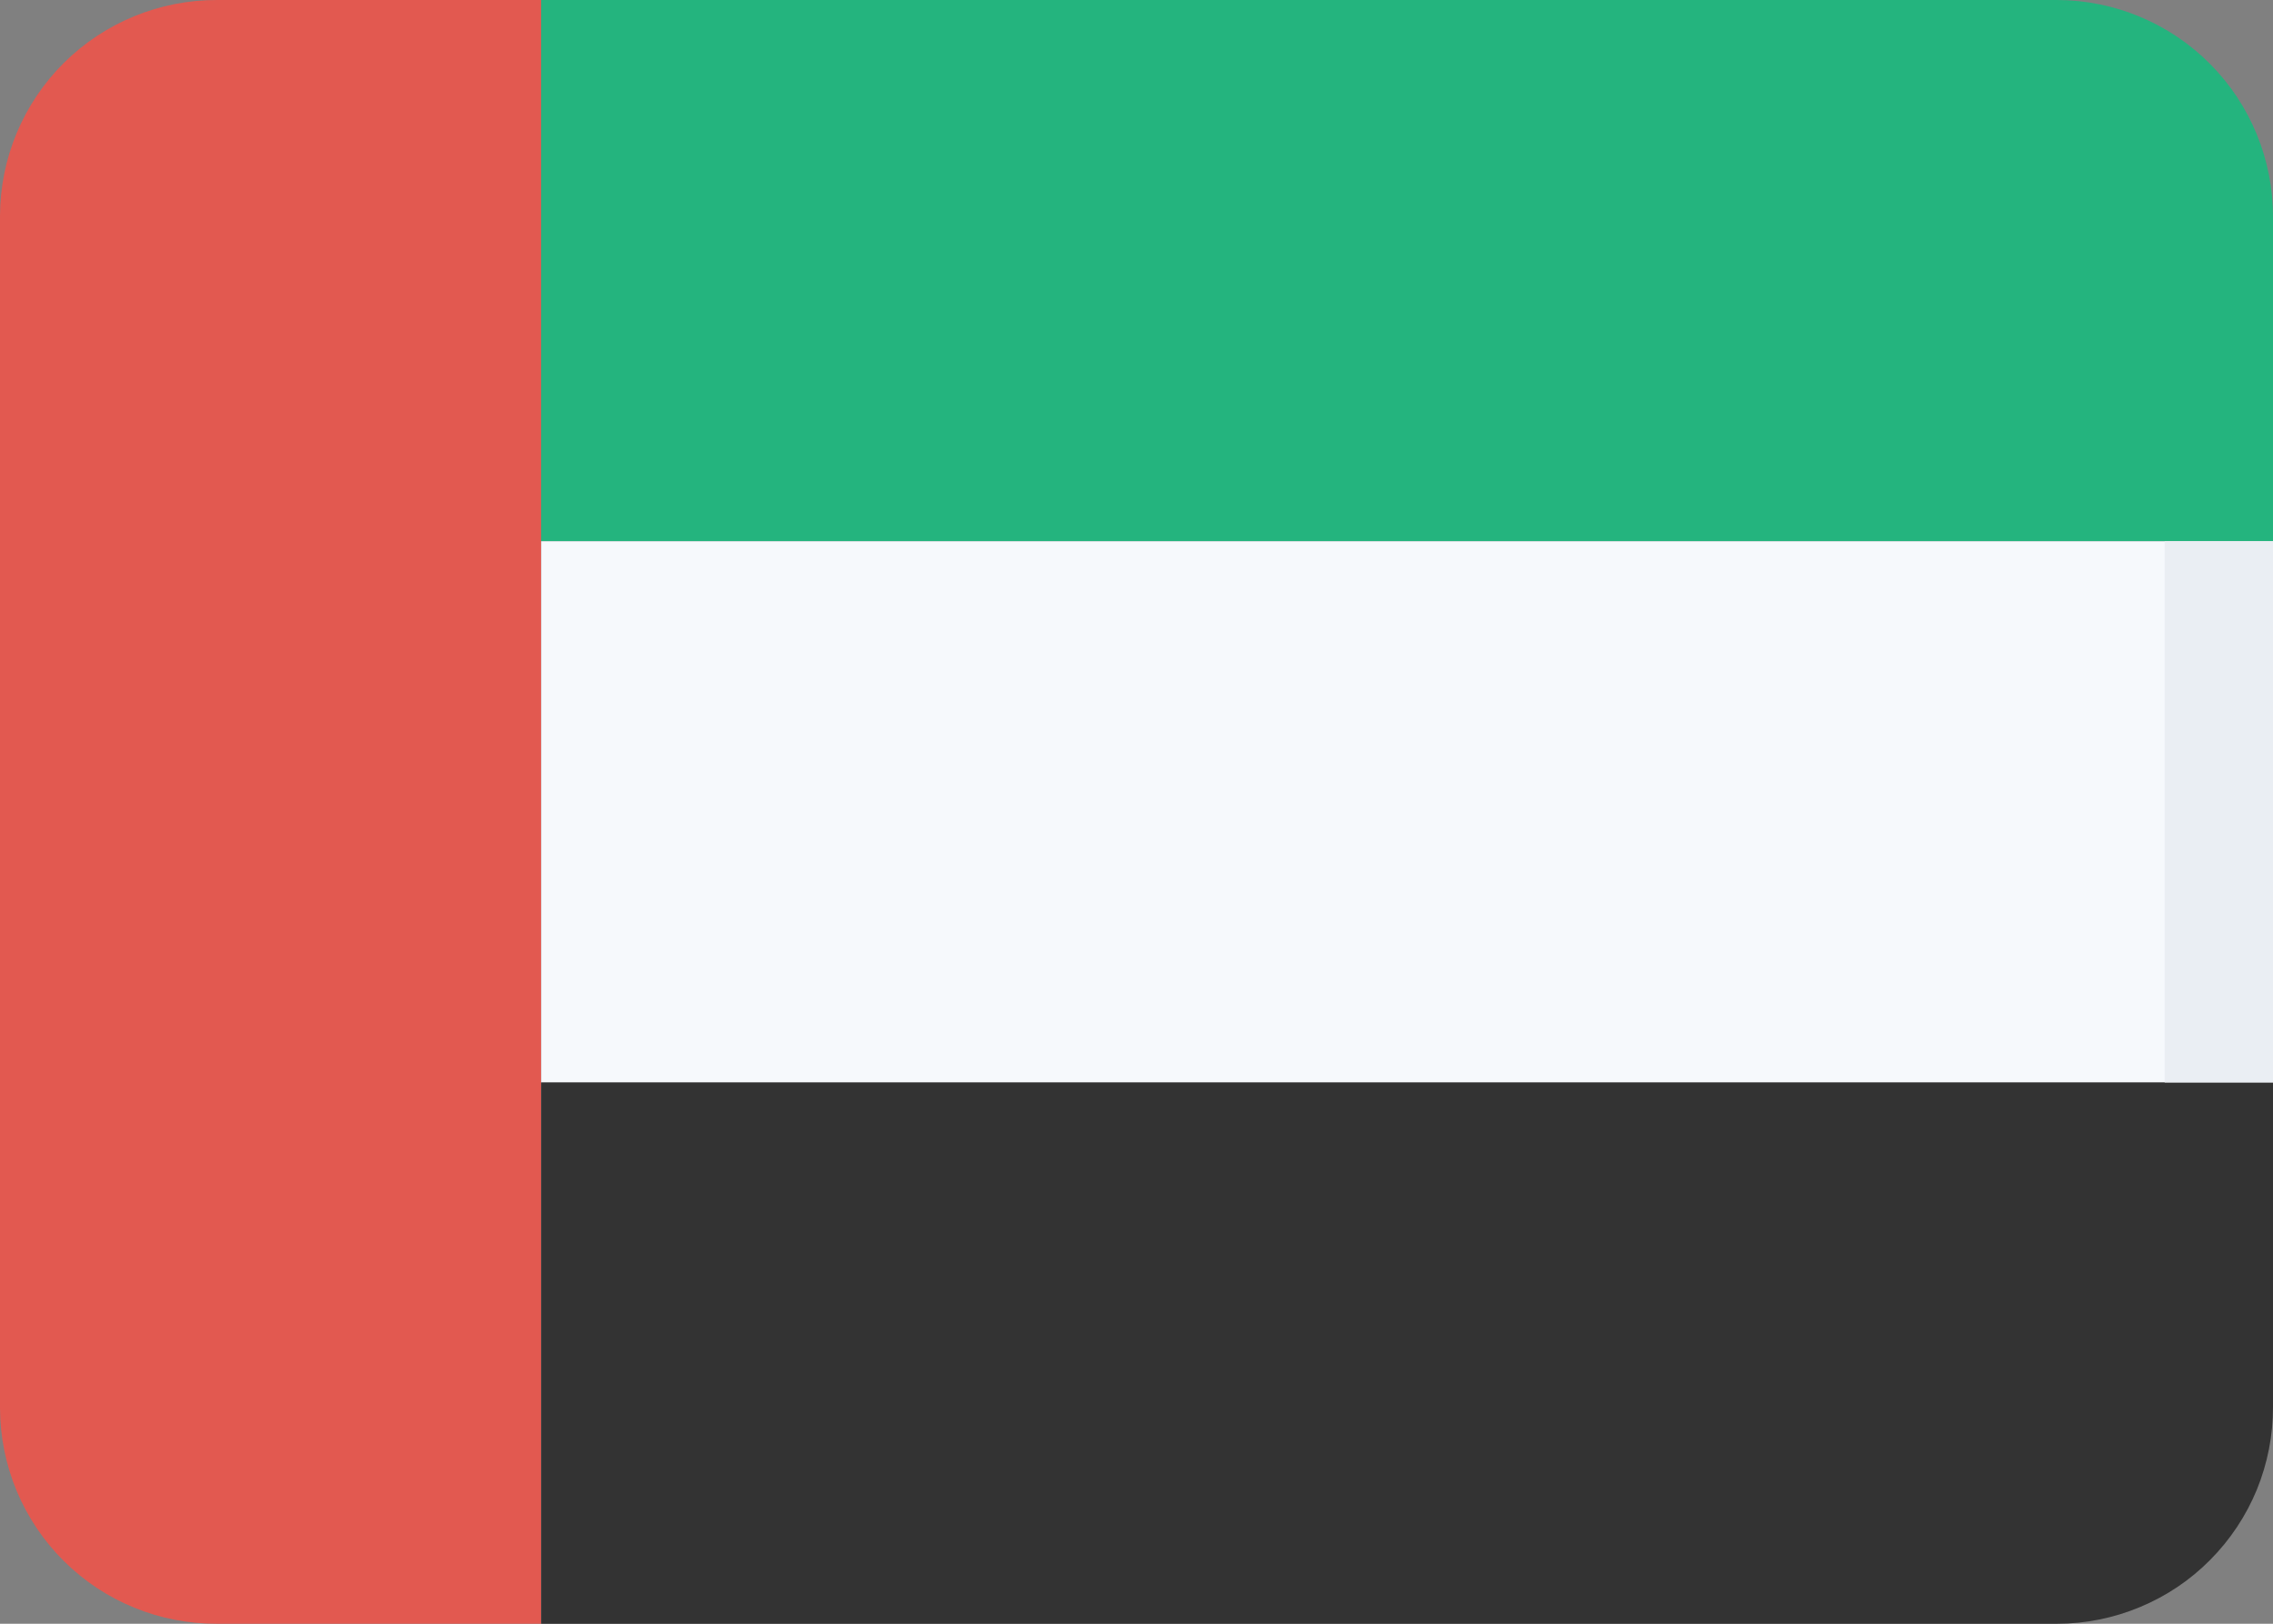
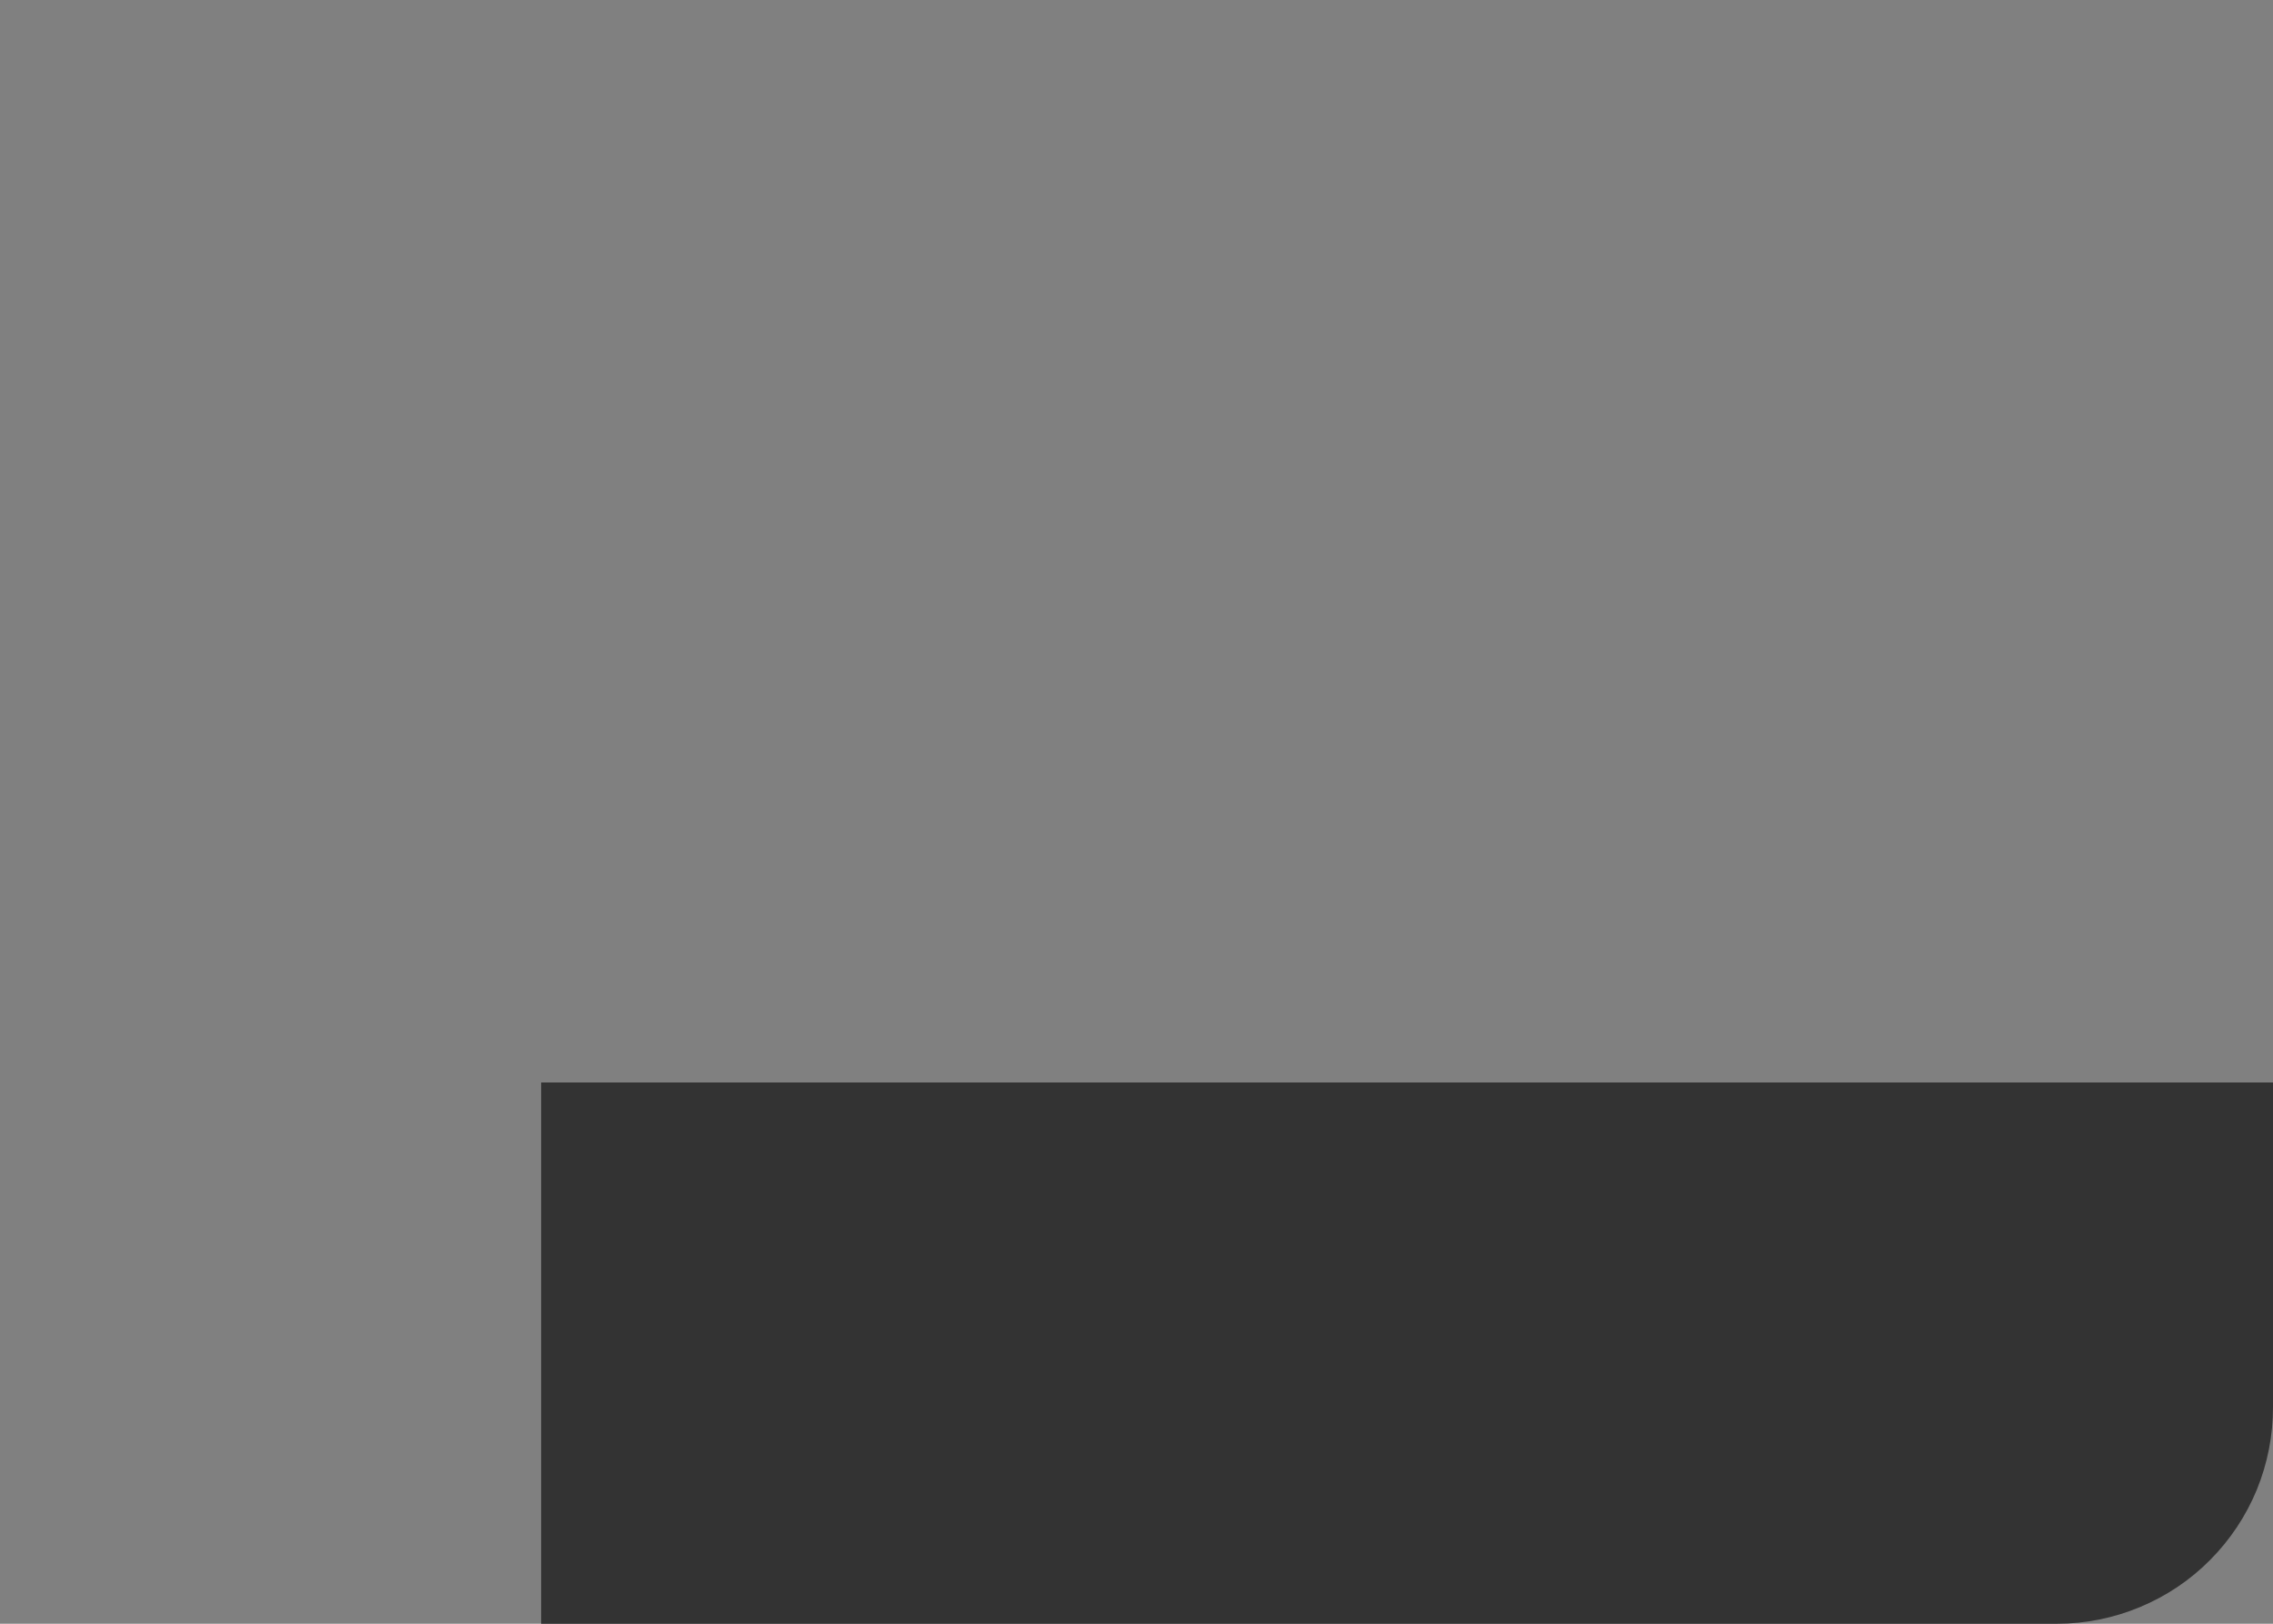
<svg xmlns="http://www.w3.org/2000/svg" width="21" height="15" viewBox="0 0 21 15" fill="none">
  <rect x="0" y="0" width="21" height="15" fill="#808080" stroke="none" />
-   <path d="M2.005 6.29893e-06C1.475 -0.001 0.966 0.208 0.59 0.581C0.214 0.955 0.002 1.462 0 1.992V13.008C0.001 13.271 0.053 13.53 0.154 13.773C0.255 14.015 0.403 14.235 0.589 14.42C0.775 14.605 0.996 14.752 1.239 14.851C1.482 14.951 1.742 15.001 2.005 15H5V6.29893e-06H2.005Z" fill="#E25950" />
-   <path d="M5 0V5H21V2.005C21.001 1.475 20.792 0.966 20.418 0.59C20.044 0.214 19.536 0.002 19.006 0H5Z" fill="#24B47E" />
-   <path d="M5 5H21V10H5V5Z" fill="#F6F9FC" />
  <path d="M5 10V15H19.006C19.269 15 19.529 14.947 19.771 14.846C20.014 14.745 20.234 14.598 20.419 14.411C20.604 14.225 20.751 14.004 20.851 13.761C20.95 13.518 21.001 13.258 21 12.995V10H5Z" fill="#333333" />
-   <path d="M19.999 5H21V10H19.999V5Z" fill="#EAEEF3" />
</svg>